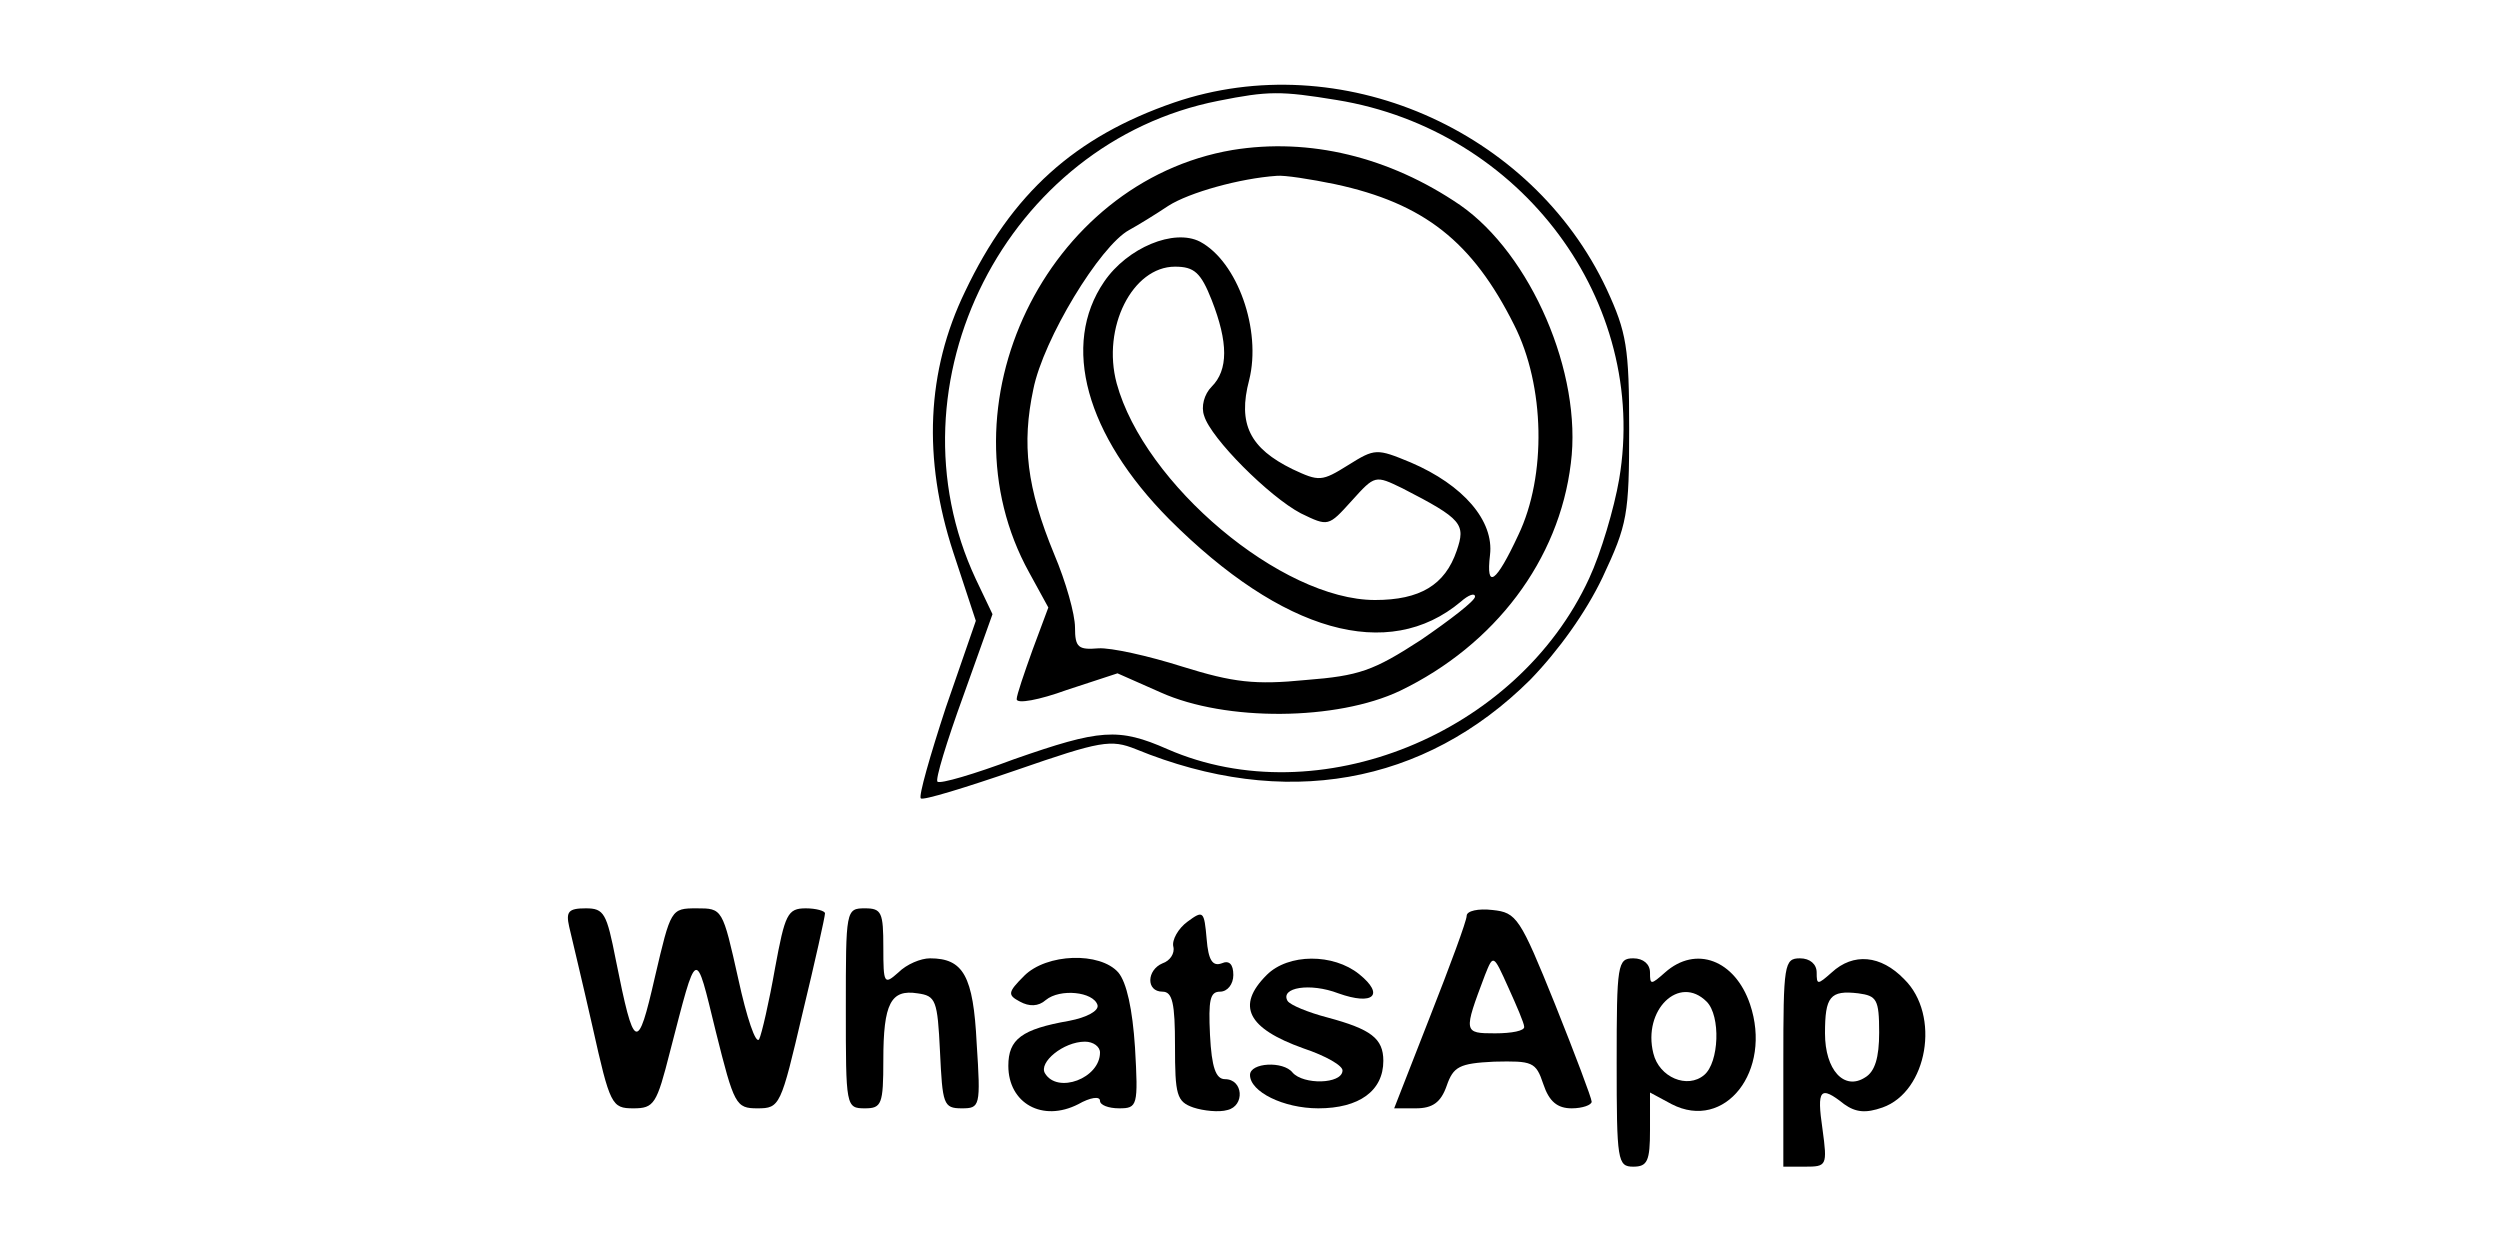
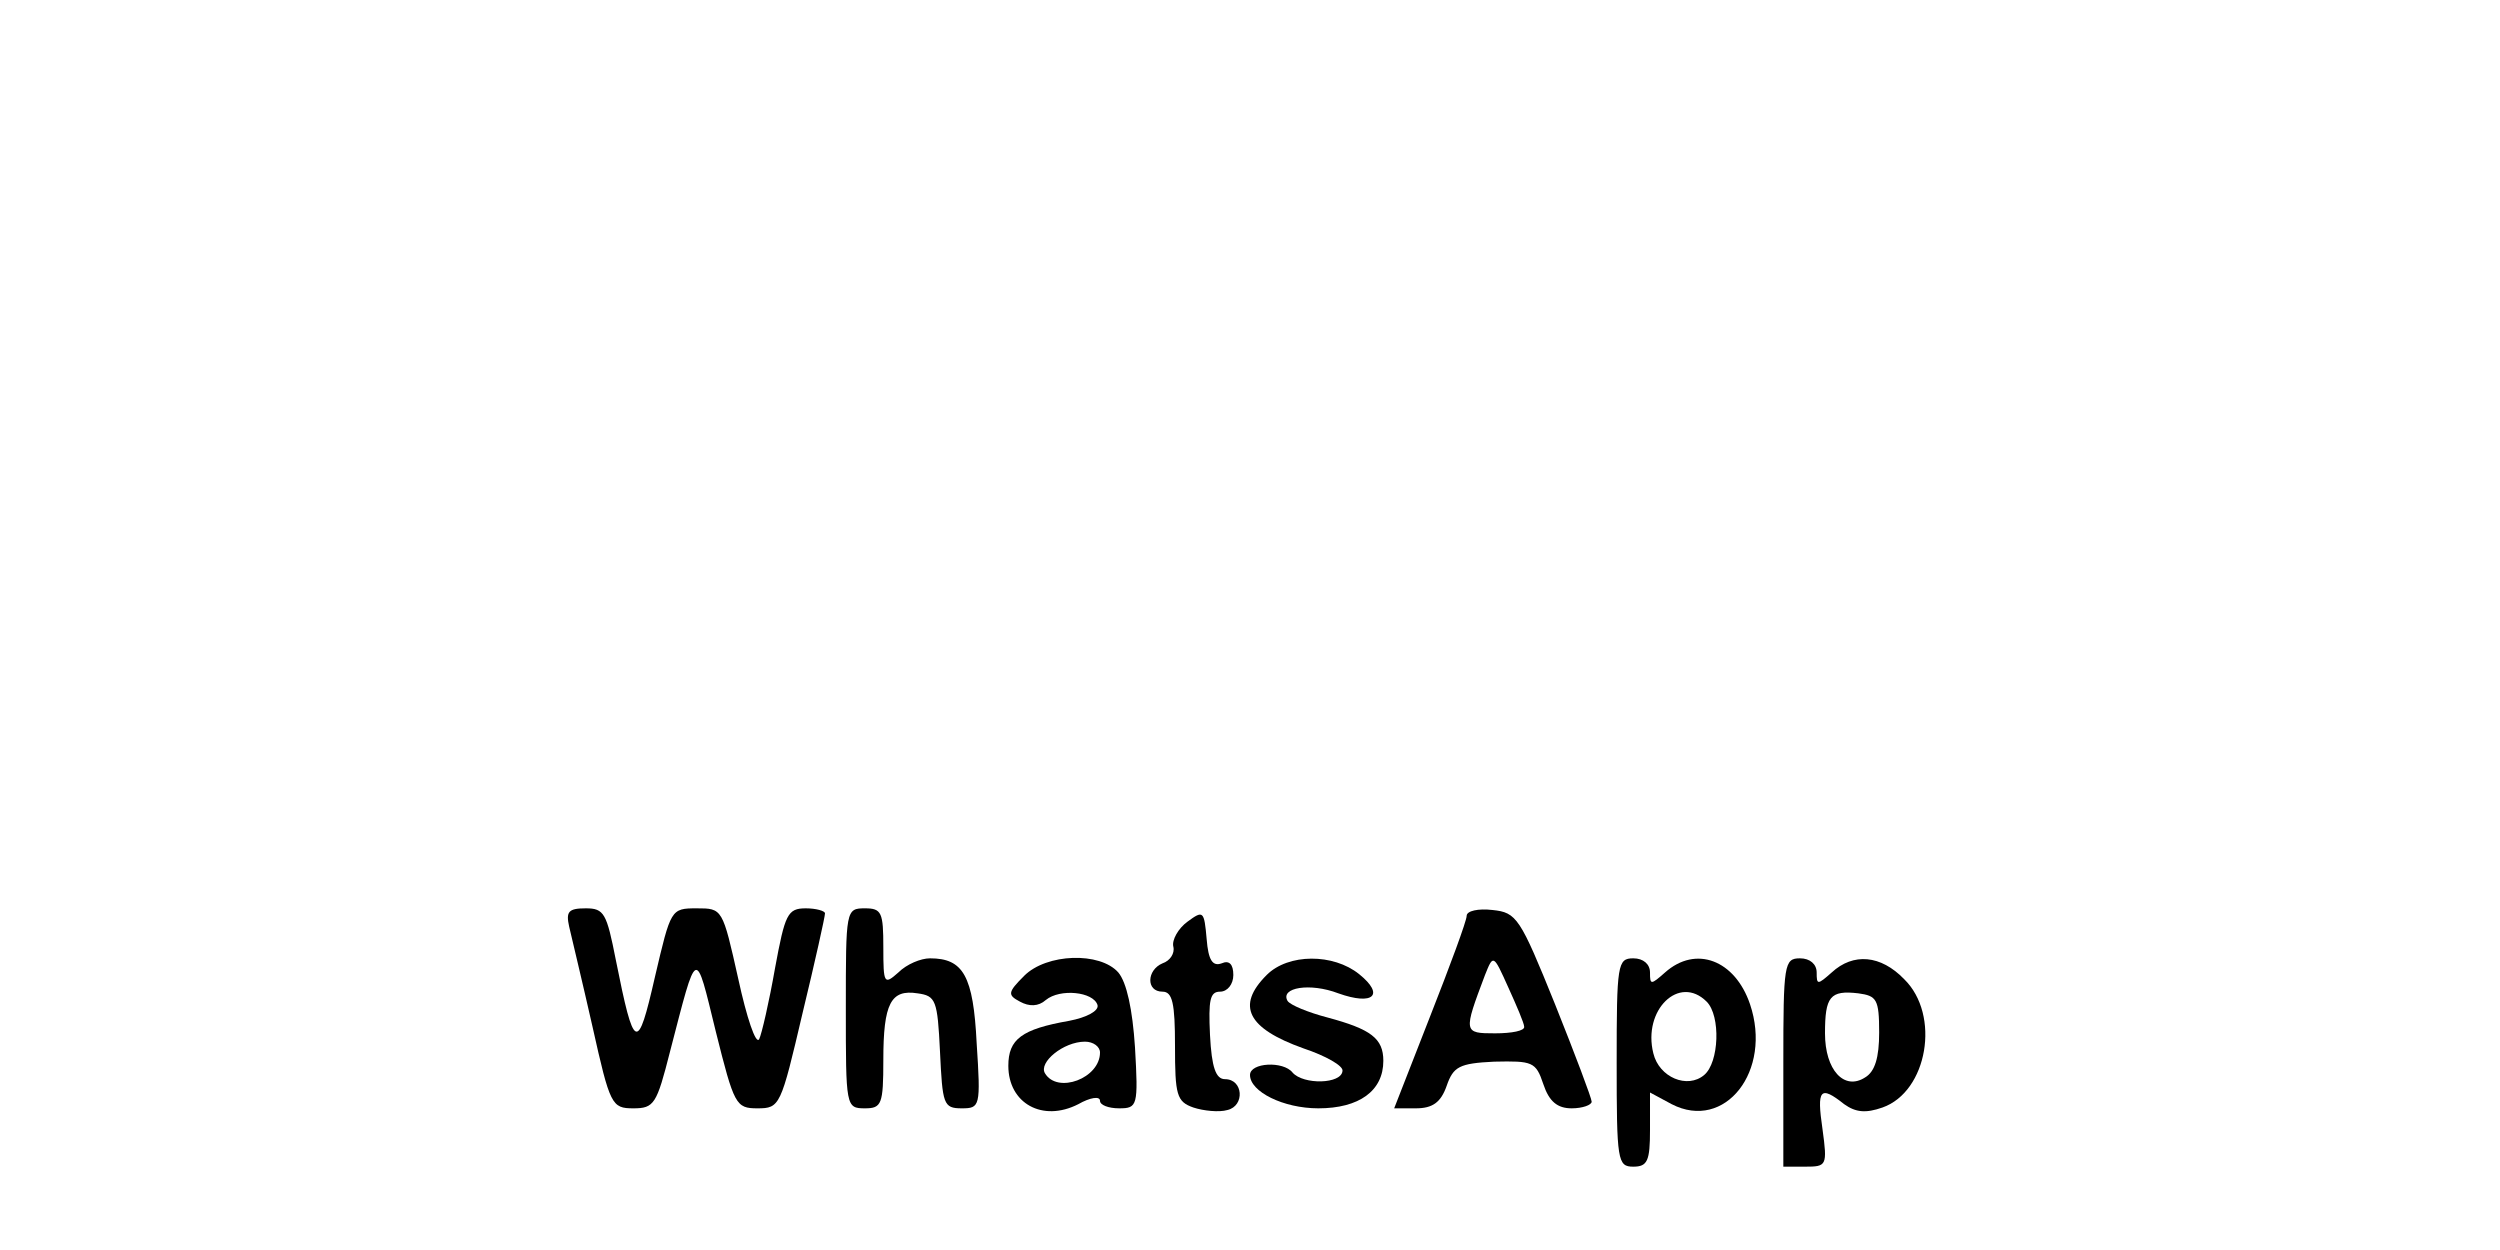
<svg xmlns="http://www.w3.org/2000/svg" version="1.0" width="300pt" height="150pt" viewBox="0 0 300 150" preserveAspectRatio="xMidYMid meet">
  <g transform="translate(0,150) scale(0.1,-0.1)" fill="#000000" stroke="none">
-     <path d="M1409 1377 c-119 -41 -195 -109 -251 -227 -46 -95 -51 -200 -14 -313 l27 -82 -36 -104 c-19 -58 -33 -107 -30 -109 2 -3 54 13 115 34 101 35 113 37 143 25 178 -73 346 -43 473 83 34 35 67 81 87 123 30 64 32 75 32 178 0 98 -3 116 -27 168 -90 192 -320 292 -519 224z m195 3 c222 -36 375 -242 339 -455 -6 -35 -22 -89 -36 -119 -86 -187 -325 -284 -506 -205 -59 26 -81 24 -184 -12 -48 -18 -89 -30 -92 -27 -3 2 11 48 31 103 l35 98 -20 42 c-110 235 37 524 291 574 60 12 75 12 142 1z" />
-     <path d="M1479 1320 c-224 -38 -354 -308 -244 -507 l23 -42 -19 -51 c-10 -28 -19 -54 -19 -59 0 -6 27 -1 60 11 l61 20 52 -23 c78 -35 211 -34 287 2 114 55 191 157 205 273 14 108 -48 251 -133 310 -85 58 -181 81 -273 66z m123 -41 c107 -23 165 -69 215 -169 37 -73 39 -181 5 -252 -27 -58 -39 -66 -34 -24 5 41 -32 84 -95 111 -41 17 -43 17 -75 -3 -32 -20 -35 -20 -67 -5 -51 25 -66 54 -52 107 15 60 -14 142 -59 166 -31 16 -87 -7 -115 -48 -52 -76 -22 -184 78 -285 136 -136 263 -172 350 -99 9 8 17 11 17 6 0 -5 -30 -28 -65 -52 -57 -37 -74 -43 -138 -48 -61 -6 -87 -3 -148 16 -41 13 -86 23 -101 22 -24 -2 -28 1 -28 25 0 16 -11 55 -25 88 -33 80 -39 132 -25 198 12 60 80 172 115 191 11 6 32 19 47 29 25 16 86 33 130 36 9 1 41 -4 70 -10z m-148 -139 c20 -51 20 -84 0 -104 -9 -9 -13 -24 -9 -35 8 -27 78 -97 116 -117 33 -16 33 -16 61 15 28 31 28 31 61 15 72 -37 76 -43 65 -75 -14 -41 -44 -59 -98 -59 -112 0 -277 139 -310 260 -18 67 19 140 70 140 23 0 31 -7 44 -40z" />
    <path d="M683 388 c3 -13 16 -67 28 -120 21 -94 23 -98 49 -98 25 0 28 5 44 68 33 127 30 126 55 24 22 -88 24 -92 50 -92 27 0 28 3 54 114 15 62 27 116 27 120 0 3 -11 6 -23 6 -22 0 -25 -7 -37 -72 -7 -40 -16 -79 -19 -85 -4 -7 -15 26 -25 72 -19 85 -19 85 -50 85 -31 0 -31 -1 -50 -82 -21 -92 -25 -90 -47 20 -11 56 -14 62 -36 62 -21 0 -24 -4 -20 -22z" />
    <path d="M1015 290 c0 -118 0 -120 23 -120 20 0 22 5 22 58 0 68 9 85 41 80 22 -3 24 -8 27 -70 3 -63 4 -68 26 -68 22 0 23 2 18 78 -4 81 -16 102 -56 102 -11 0 -28 -7 -38 -17 -17 -15 -18 -14 -18 30 0 42 -2 47 -22 47 -23 0 -23 -2 -23 -120z" />
    <path d="M1425 394 c-11 -8 -19 -22 -17 -30 2 -8 -4 -17 -13 -20 -19 -8 -20 -34 0 -34 12 0 15 -14 15 -65 0 -59 2 -67 22 -74 12 -4 31 -6 41 -3 21 5 19 37 -3 37 -11 0 -16 14 -18 53 -2 42 0 52 12 52 9 0 16 9 16 20 0 13 -5 18 -14 14 -11 -4 -16 4 -18 29 -3 34 -4 35 -23 21z" />
    <path d="M1760 401 c0 -6 -20 -60 -44 -121 l-43 -110 26 0 c20 0 30 7 37 27 8 23 15 27 57 29 46 1 50 0 59 -27 7 -21 17 -29 34 -29 13 0 24 4 24 8 0 4 -20 57 -44 117 -42 104 -46 110 -75 113 -17 2 -31 -1 -31 -7z m69 -133 c1 -5 -15 -8 -35 -8 -38 0 -38 1 -12 70 10 25 10 25 28 -15 10 -22 19 -43 19 -47z" />
    <path d="M1229 329 c-20 -20 -20 -23 -5 -31 11 -6 22 -6 31 2 17 14 57 10 62 -6 2 -7 -13 -15 -34 -19 -57 -10 -73 -22 -73 -54 0 -45 41 -68 84 -46 14 8 26 10 26 4 0 -5 10 -9 23 -9 22 0 23 3 19 73 -3 46 -10 78 -20 90 -22 25 -86 23 -113 -4z m91 -92 c0 -31 -51 -50 -66 -25 -8 13 22 38 48 38 10 0 18 -6 18 -13z" />
    <path d="M1520 330 c-37 -37 -23 -64 44 -88 27 -9 48 -21 47 -27 -1 -16 -47 -17 -60 -2 -11 14 -51 12 -51 -3 0 -20 40 -40 82 -40 49 0 78 21 78 57 0 27 -15 38 -67 52 -23 6 -45 15 -48 20 -9 16 27 22 61 9 42 -15 56 -2 25 23 -31 25 -85 25 -111 -1z" />
    <path d="M1940 225 c0 -118 1 -125 20 -125 17 0 20 7 20 44 l0 45 26 -14 c64 -33 121 40 94 120 -18 53 -65 71 -102 38 -17 -15 -18 -15 -18 0 0 10 -8 17 -20 17 -19 0 -20 -7 -20 -125z m108 73 c17 -17 15 -73 -3 -88 -20 -17 -54 -3 -61 26 -13 52 31 95 64 62z" />
    <path d="M2140 225 l0 -125 26 0 c26 0 27 1 21 45 -7 48 -3 53 26 30 14 -10 26 -11 46 -4 54 19 70 111 26 154 -28 29 -61 32 -87 8 -17 -15 -18 -15 -18 0 0 10 -8 17 -20 17 -19 0 -20 -7 -20 -125z m115 36 c0 -30 -5 -47 -17 -54 -25 -16 -48 9 -48 53 0 44 6 52 40 48 22 -3 25 -7 25 -47z" />
  </g>
</svg>